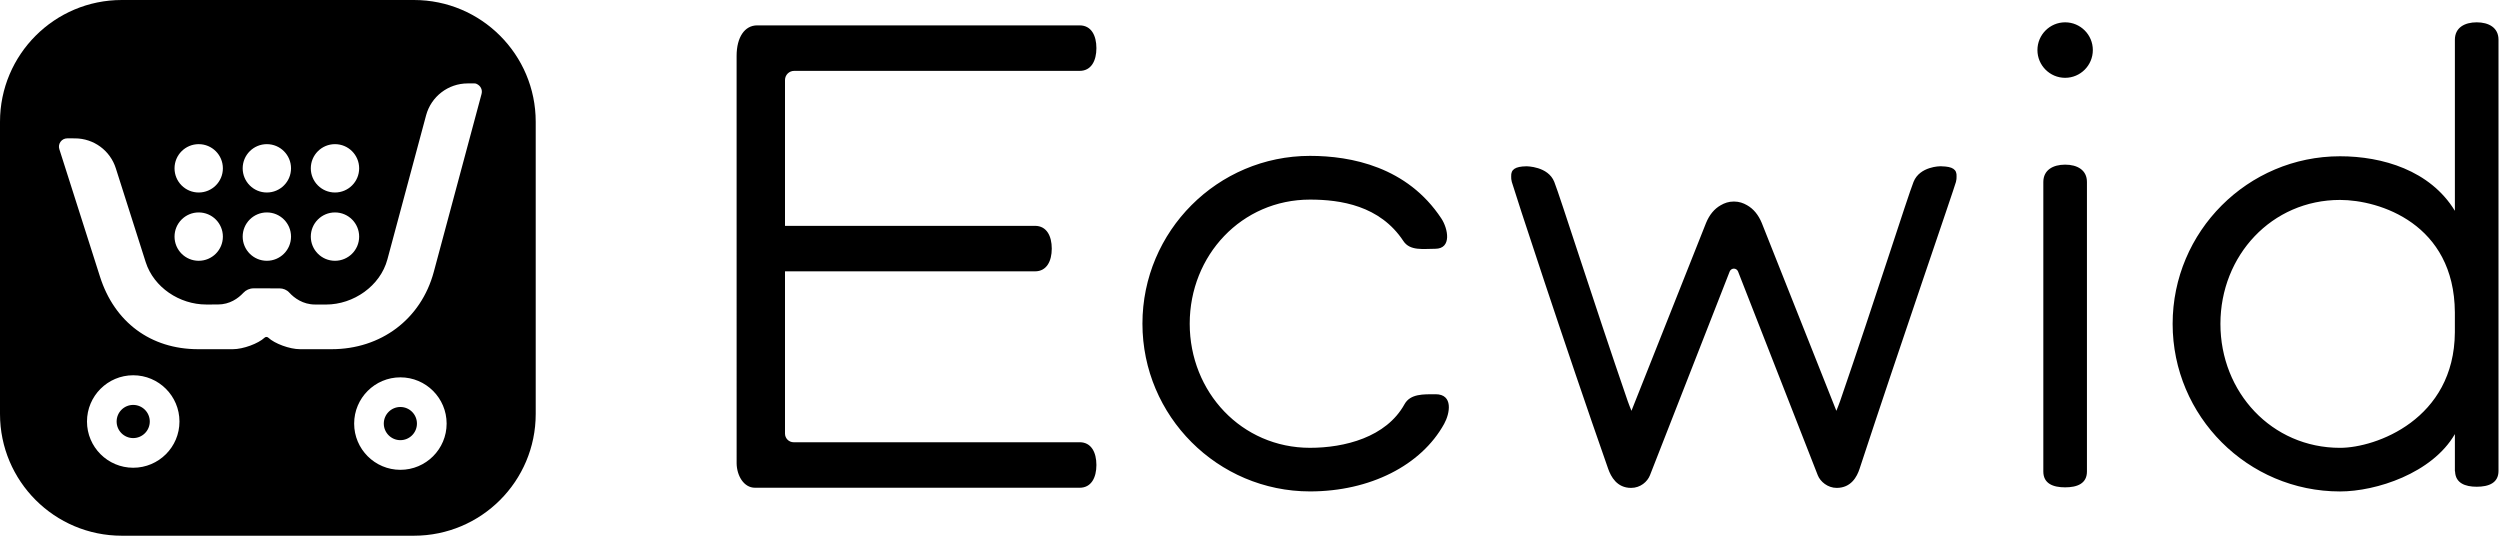
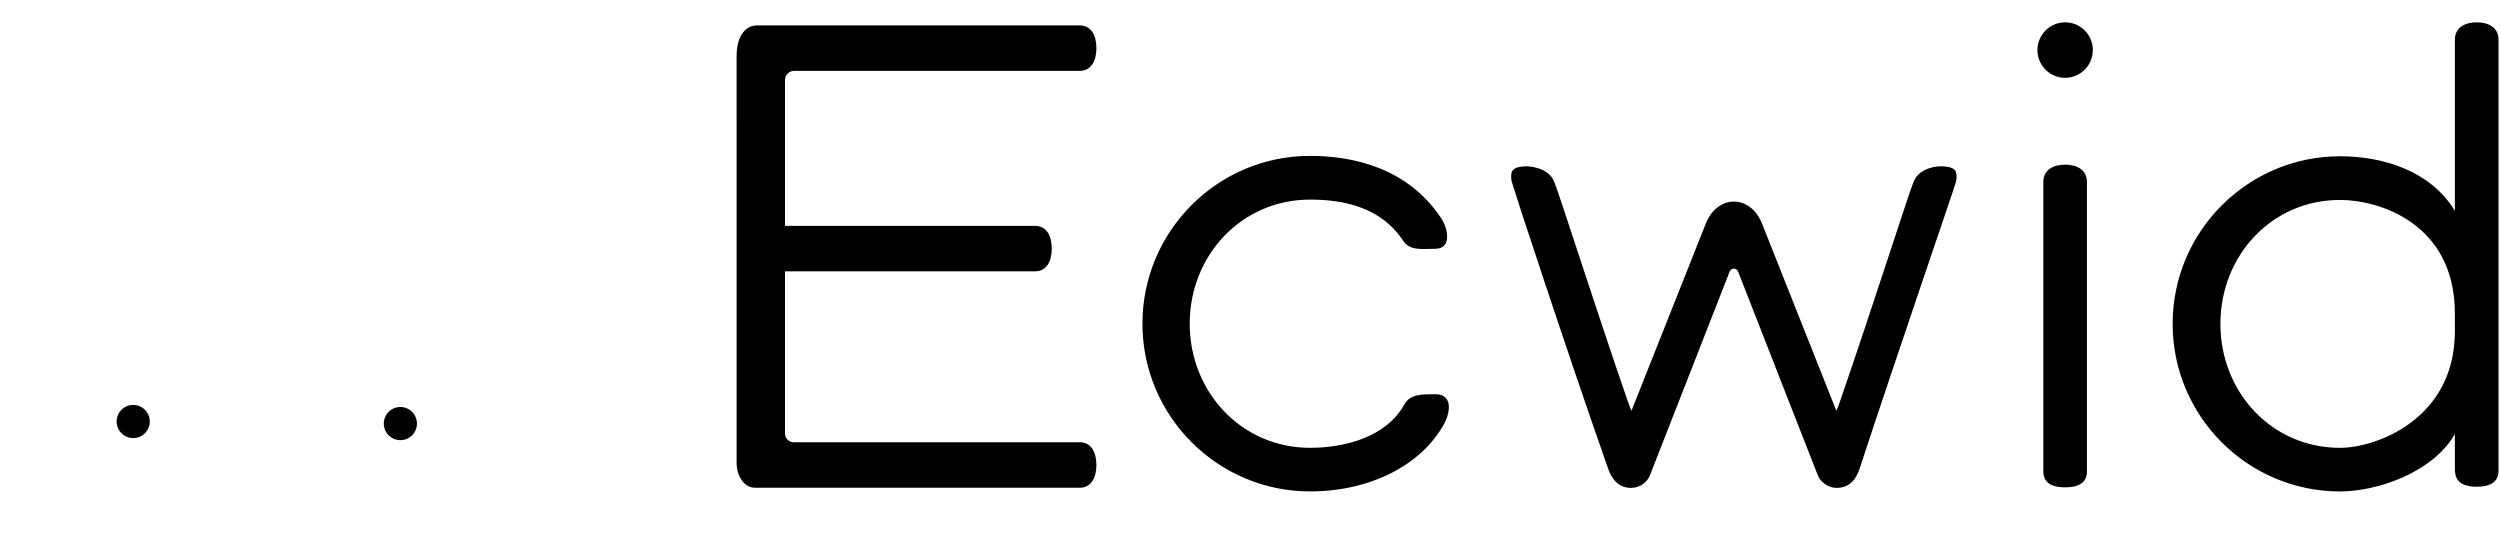
<svg xmlns="http://www.w3.org/2000/svg" viewBox="0 0 112 24">
-   <path d="M18.544 0H5.456C2.444 0 0 2.444 0 5.457V18.544C0 21.558 2.444 24 5.456 24H18.544C21.558 24 24 21.558 24 18.544V5.456C24 2.444 21.556 0 18.544 0zm-3.537 6.458c.598 0 1.083.484 1.083 1.083 0 .598-.484 1.083-1.083 1.083-.598 0-1.083-.484-1.083-1.083 0-.598.484-1.083 1.083-1.083zm0 3.059c.598 0 1.083.484 1.083 1.083 0 .598-.484 1.083-1.083 1.083-.598 0-1.083-.484-1.083-1.083 0-.598.484-1.083 1.083-1.083zm-3.052-3.059c.598 0 1.083.484 1.083 1.083 0 .598-.484 1.083-1.083 1.083-.598 0-1.083-.484-1.083-1.083 0-.598.484-1.083 1.083-1.083zm0 3.059c.598 0 1.083.484 1.083 1.083 0 .598-.484 1.083-1.083 1.083-.598 0-1.083-.484-1.083-1.083 0-.598.484-1.083 1.083-1.083zM8.902 6.458c.598 0 1.083.484 1.083 1.083 0 .598-.484 1.083-1.083 1.083s-1.083-.484-1.083-1.083c0-.598.484-1.083 1.083-1.083zm0 3.059c.598 0 1.083.484 1.083 1.083 0 .598-.484 1.083-1.083 1.083s-1.083-.484-1.083-1.083c0-.598.484-1.083 1.083-1.083zM5.968 20.955c-1.143 0-2.071-.928-2.071-2.071 0-1.144.928-2.072 2.071-2.072 1.144 0 2.072.928 2.072 2.072.001 1.143-.928 2.071-2.072 2.071zm11.969.093c-1.143 0-2.071-.928-2.071-2.071 0-1.144.928-2.072 2.071-2.072 1.144 0 2.072.928 2.072 2.072 0 1.143-.928 2.071-2.072 2.071zm3.638-16.844l-2.141 7.975c-.572 2.129-2.375 3.465-4.58 3.465h-1.412c-.467 0-1.142-.252-1.422-.516-.047-.044-.121-.044-.167 0-.28.263-.956.516-1.422.516H8.878c-2.134 0-3.752-1.217-4.399-3.251L2.658 6.682c-.036-.114-.017-.234.055-.332.07-.096.179-.152.3-.152l.348.001c.839.003 1.575.543 1.828 1.342l1.337 4.199c.362 1.137 1.519 1.902 2.713 1.902l.519-.001c.536 0 .913-.275 1.141-.52.118-.128.284-.203.459-.203l1.165.001c.165 0 .326.066.436.188.221.242.613.535 1.153.535l.495.001c1.232 0 2.428-.832 2.748-2.022l1.734-6.457c.227-.841.991-1.427 1.861-1.427h.306c.029 0 .058.004.085.016.195.083.281.273.233.45z" />
  <path d="M17.936 18.233c-.41 0-.742.333-.742.743s.333.743.742.743c.411 0 .743-.333.743-.743 0-.411-.333-.743-.743-.743zm-11.969-.093c-.41 0-.742.333-.742.743 0 .411.333.743.742.743.411 0 .743-.333.743-.743s-.333-.743-.743-.743zM64.314 17.662c-.54 0-1.13-.026-1.392.447-.821 1.486-2.694 1.953-4.234 1.953-3.062 0-5.389-2.494-5.389-5.56s2.327-5.56 5.389-5.56c1.361 0 3.132.263 4.183 1.856.297.451.885.347 1.425.347.757 0 .575-.905.277-1.356-1.529-2.318-4.044-2.806-5.884-2.806-4.14 0-7.508 3.372-7.508 7.516 0 4.144 3.369 7.516 7.508 7.516 2.677 0 4.979-1.16 6.009-3.027.261-.471.416-1.327-.385-1.327zM92.518 7.376c-.54 0-.977.238-.977.778V21.125c0 .54.437.708.977.708s.977-.168.977-.708V8.154c.001-.54-.437-.778-.977-.778zm0-6.376c-.684 0-1.241.557-1.241 1.243s.557 1.243 1.241 1.243c.684 0 1.241-.557 1.241-1.243C93.76 1.557 93.203 1 92.518 1zm-5.532 6.45c-.019 0-.057-.002-.058-.002-.003 0-.921 0-1.201.699-.269.678-1.737 5.31-3.291 9.824-.05.147-.111.29-.167.434L78.927 9.988c-.149-.361-.37-.632-.66-.795-.167-.096-.352-.164-.582-.164-.002 0-.003.001-.006.001-.002 0-.003-.001-.006-.001-.23 0-.416.067-.582.164-.291.163-.511.433-.66.795l-3.342 8.417c-.056-.143-.116-.287-.167-.434-1.566-4.551-3.022-9.147-3.291-9.824-.278-.699-1.239-.698-1.258-.697-.492.01-.688.139-.672.457-.002.073.003.151.028.244.075.288 2.413 7.431 4.317 12.852.124.353.392.855 1.026.855.42 0 .732-.278.845-.564l3.573-9.132c.035-.084.111-.126.187-.128.077.002.153.044.187.128l3.573 9.132c.113.286.447.564.845.564.646 0 .91-.499 1.026-.855C85.096 15.559 87.551 8.44 87.626 8.152c.025-.093.03-.172.028-.244.019-.318-.177-.447-.669-.457zM48.369 19.813H35.556c-.215 0-.388-.174-.388-.388v-7.269H46.369c.521 0 .75-.456.75-1.019 0-.563-.229-1.019-.75-1.019H35.168v-6.533c0-.226.183-.41.41-.41H48.369c.521 0 .75-.456.75-1.019 0-.563-.229-1.019-.75-1.019H33.921C33.36 1.137 33 1.67 33 2.505c0 0 .001 18.247.001 18.258.009.541.316 1.088.823 1.088H48.369c.521 0 .75-.456.75-1.019 0-.564-.229-1.02-.75-1.02zM110.956 1c-.54 0-.977.238-.977.778v7.667c-1.11-1.819-3.256-2.444-5.145-2.444-4.136 0-7.5 3.368-7.5 7.508 0 4.14 3.364 7.508 7.5 7.508 1.613 0 4.127-.81 5.145-2.57v1.65c0 .003.002.006.002.009 0 .019.003.03.007.031.025.503.445.669.968.669.54 0 .977-.168.977-.708V1.778c0-.54-.437-.778-.977-.778zm-6.123 19.063c-3.059 0-5.358-2.491-5.358-5.553 0-3.062 2.299-5.553 5.358-5.553 1.773 0 5.119 1.066 5.145 5.034v.897c-.025 3.904-3.539 5.175-5.145 5.175z" />
</svg>